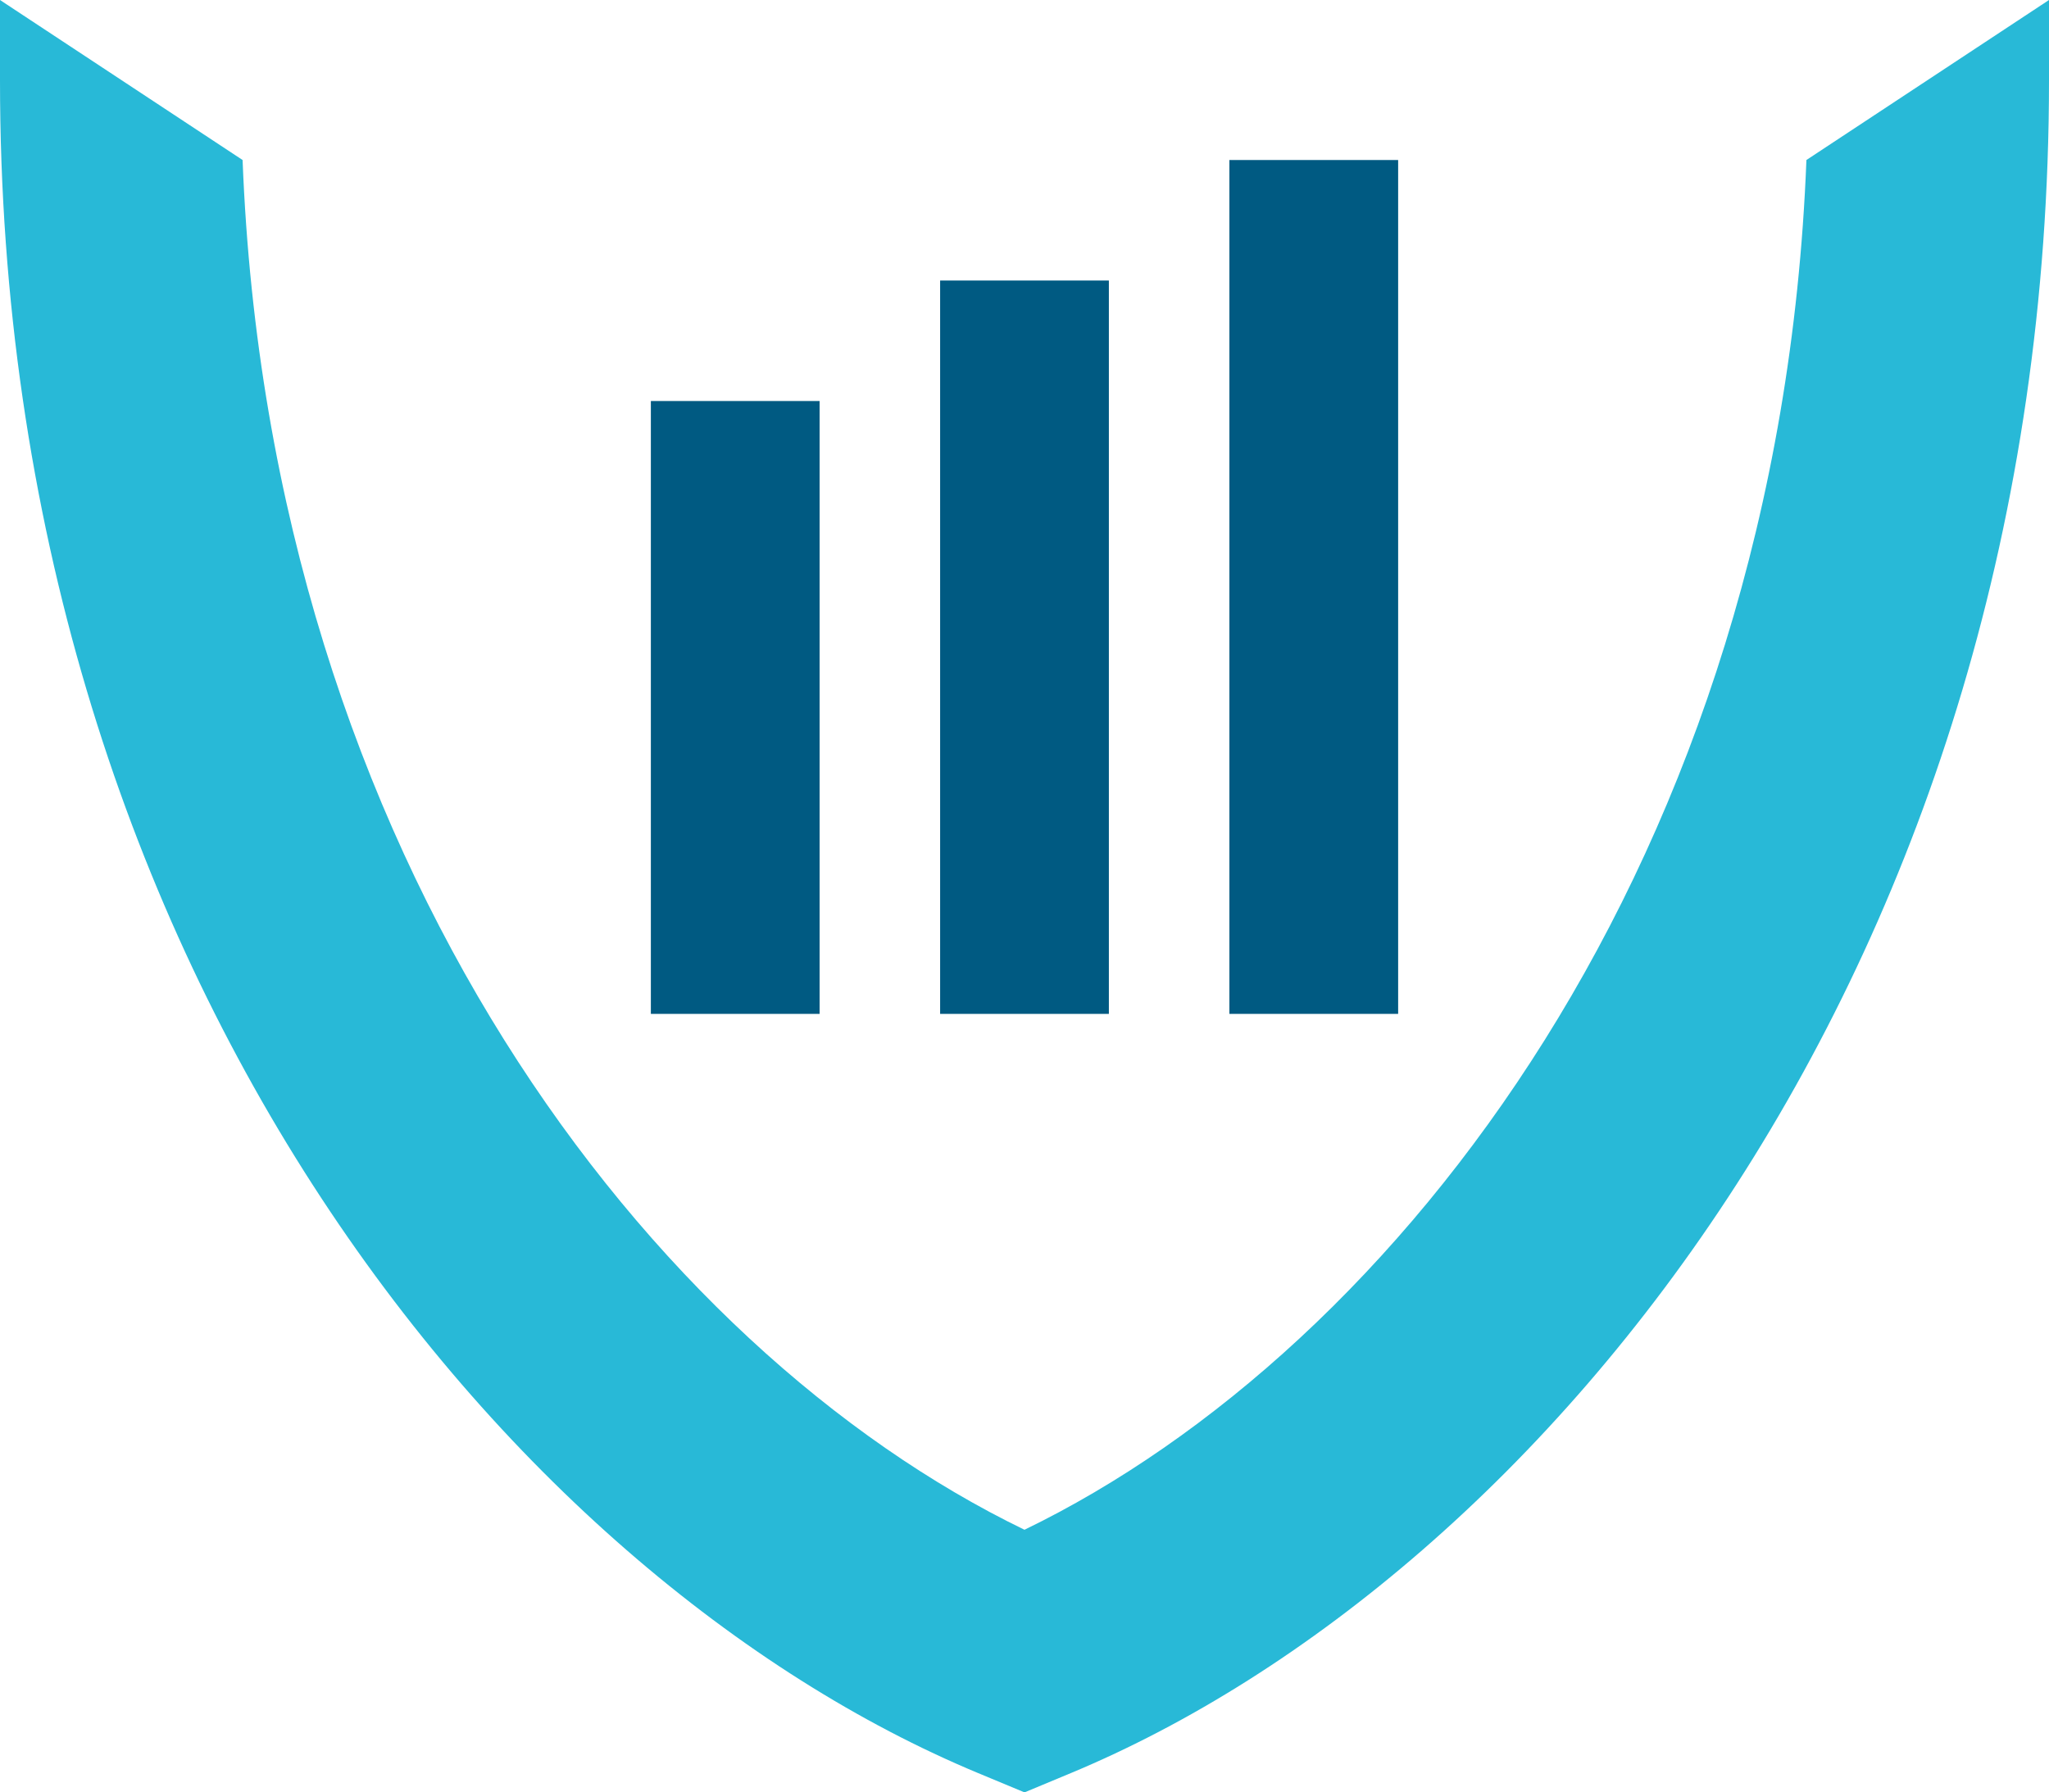
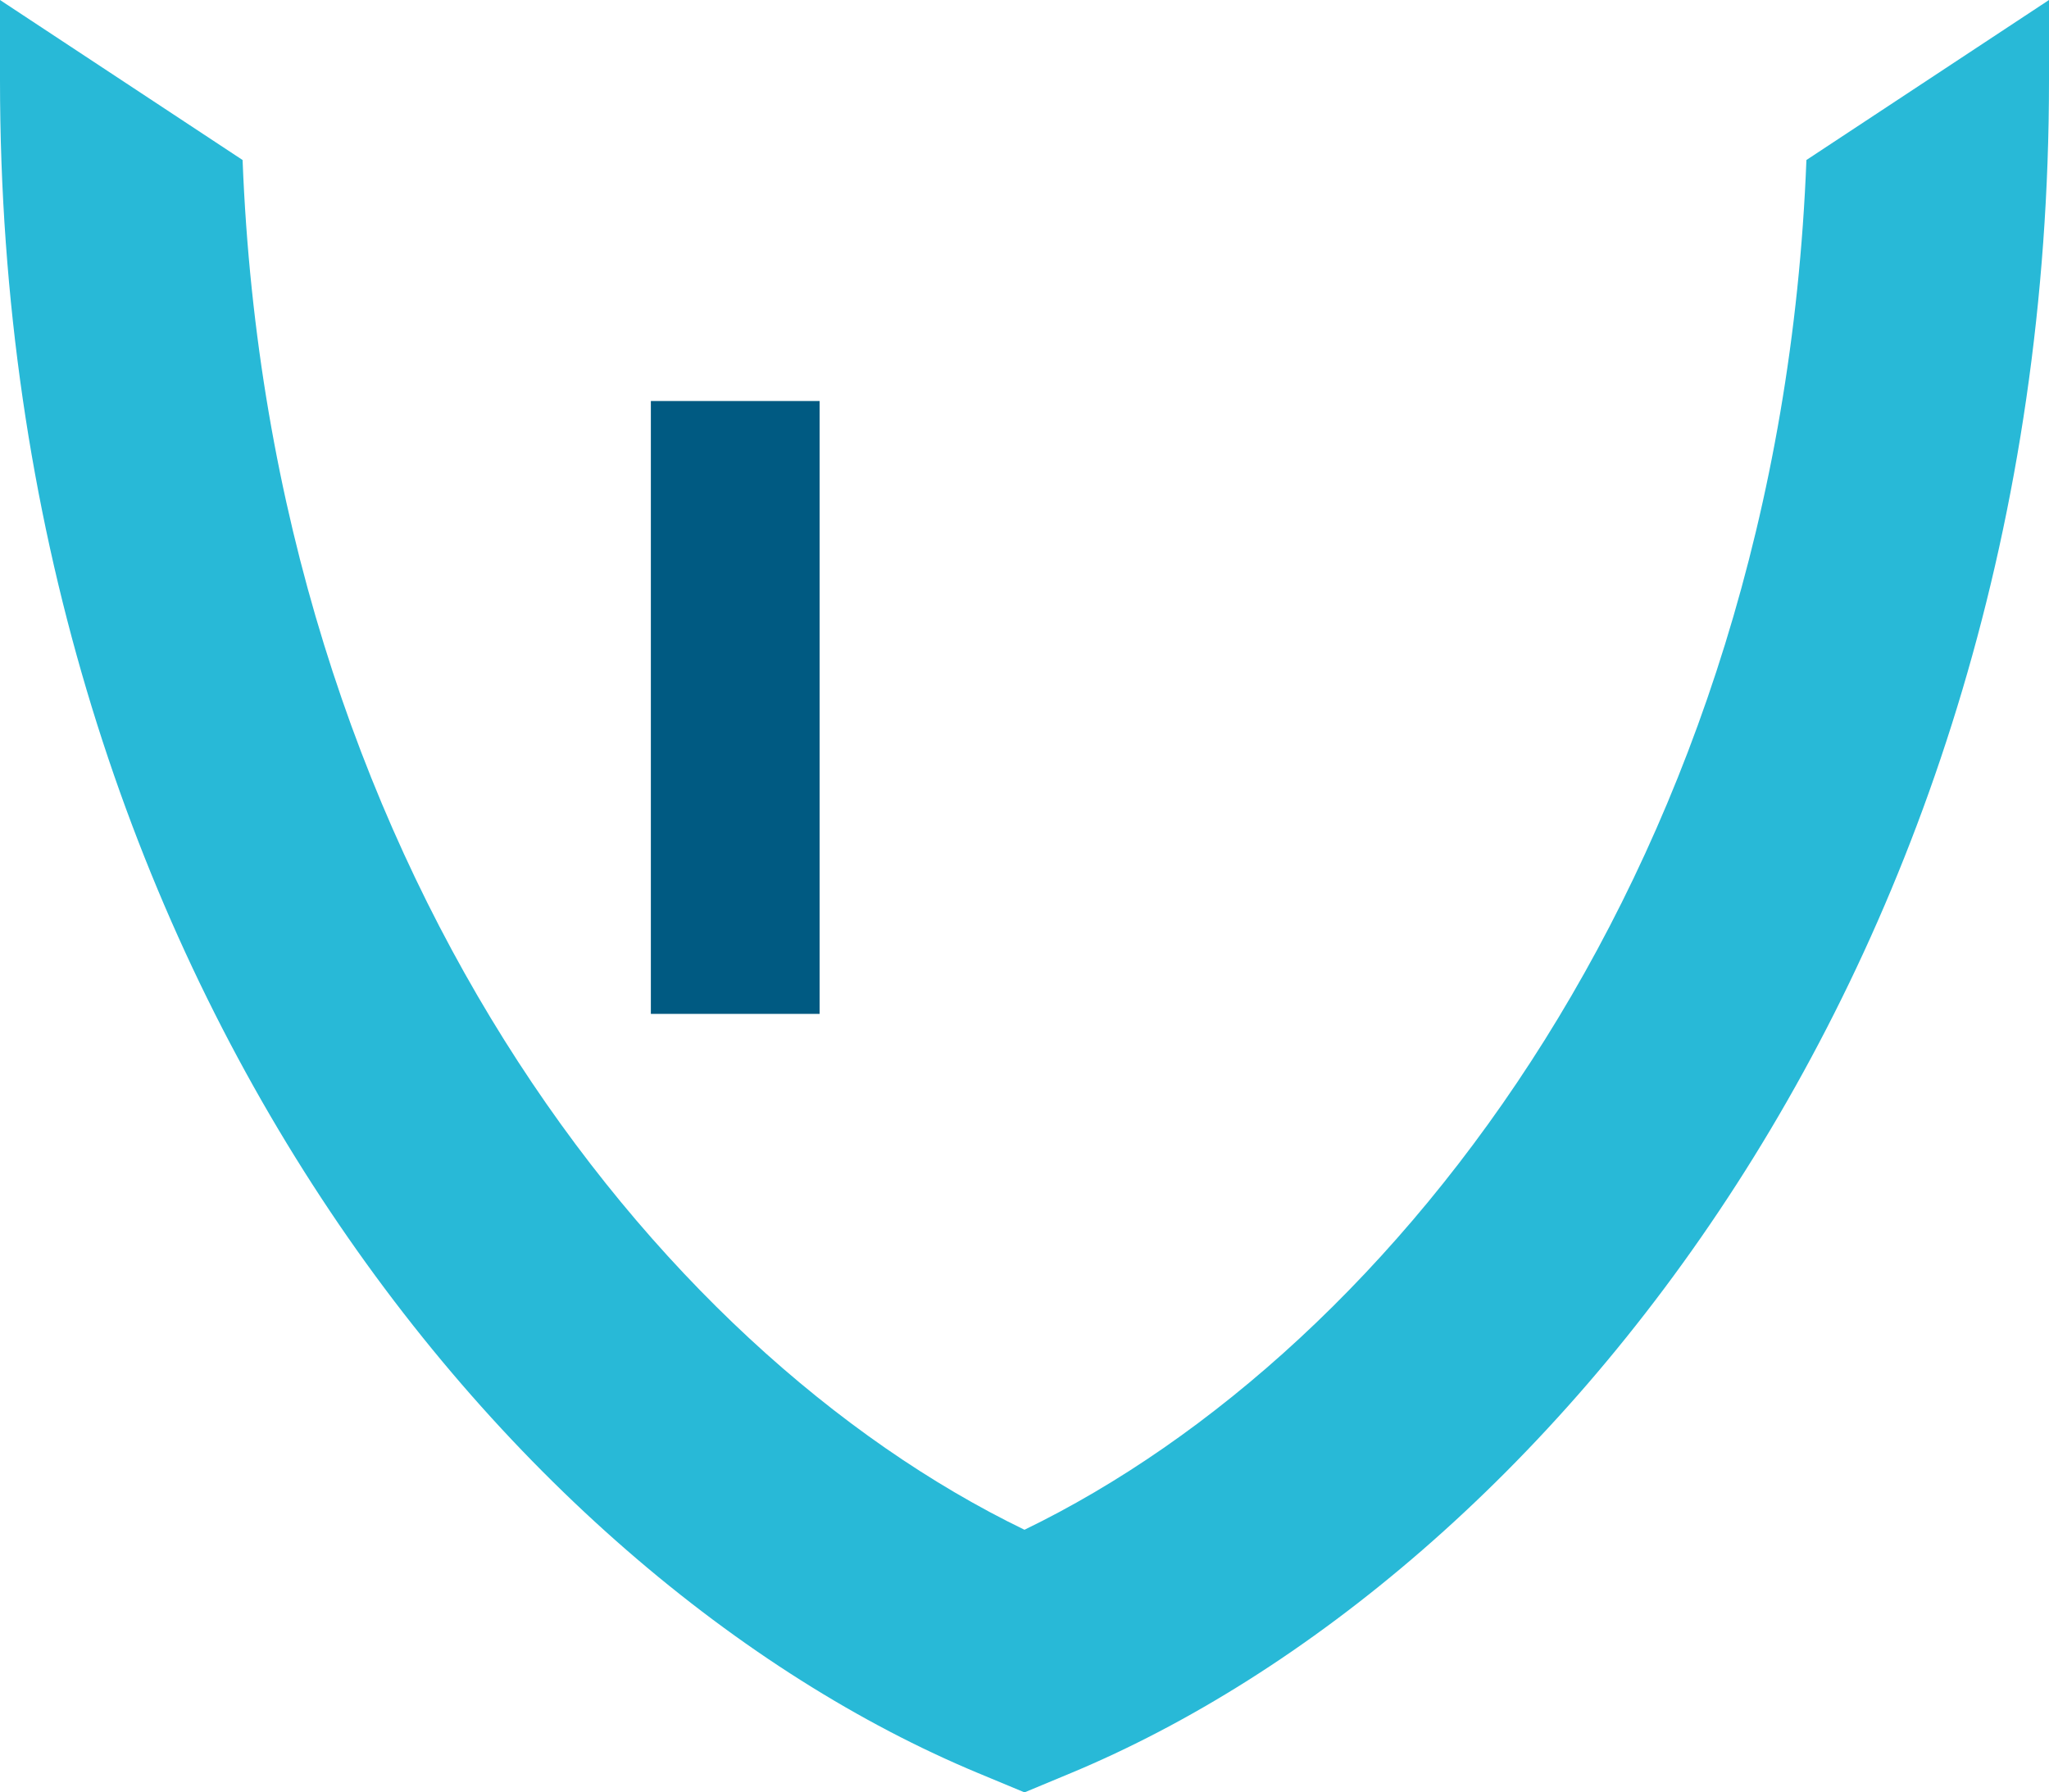
<svg xmlns="http://www.w3.org/2000/svg" id="a" viewBox="0 0 400 349.995">
  <defs>
    <style>.b{fill:#005a82;}.c{fill:#28b9d7;}</style>
  </defs>
  <path class="c" d="M47.358,31.245c5.308,136.788,80.041,232.302,152.638,267.468,72.606-35.184,147.339-130.708,152.647-267.468L400,0V15.685c0,172.44-98.984,292.224-190.951,330.542l-9.044,3.768-9.049-3.764C98.984,307.932,0,188.157,0,15.685V0L47.358,31.245Z" />
  <g>
    <rect class="b" x="127.059" y="78.305" width="32.941" height="119.674" />
-     <rect class="b" x="183.529" y="54.776" width="32.941" height="143.203" />
-     <rect class="b" x="240" y="31.246" width="32.941" height="166.732" />
  </g>
</svg>